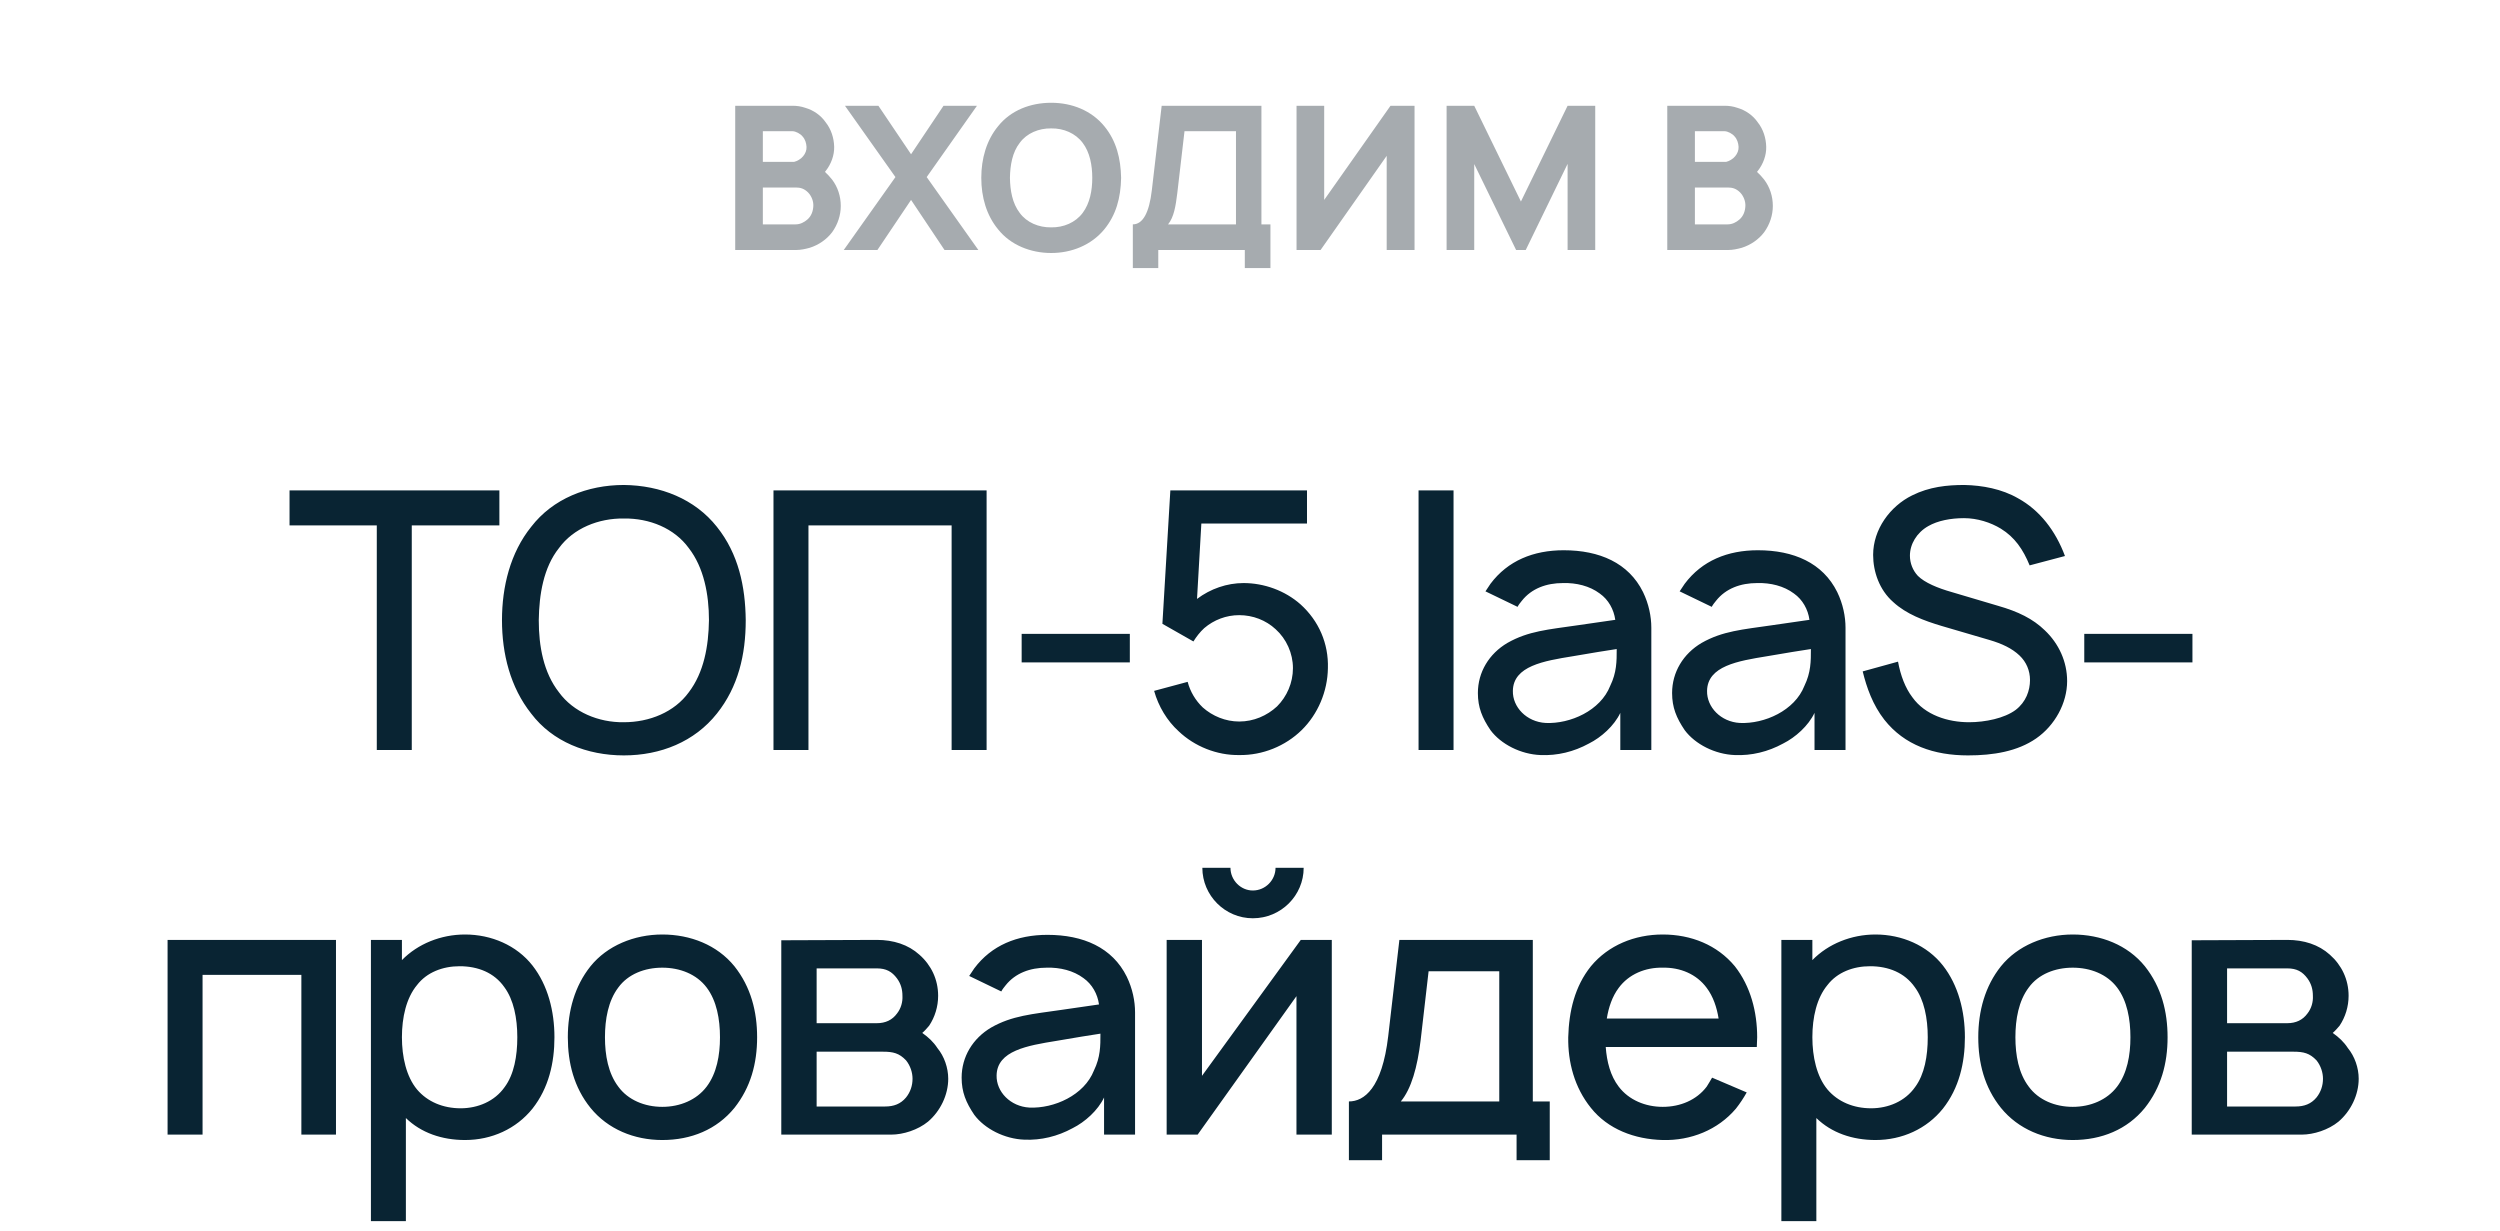
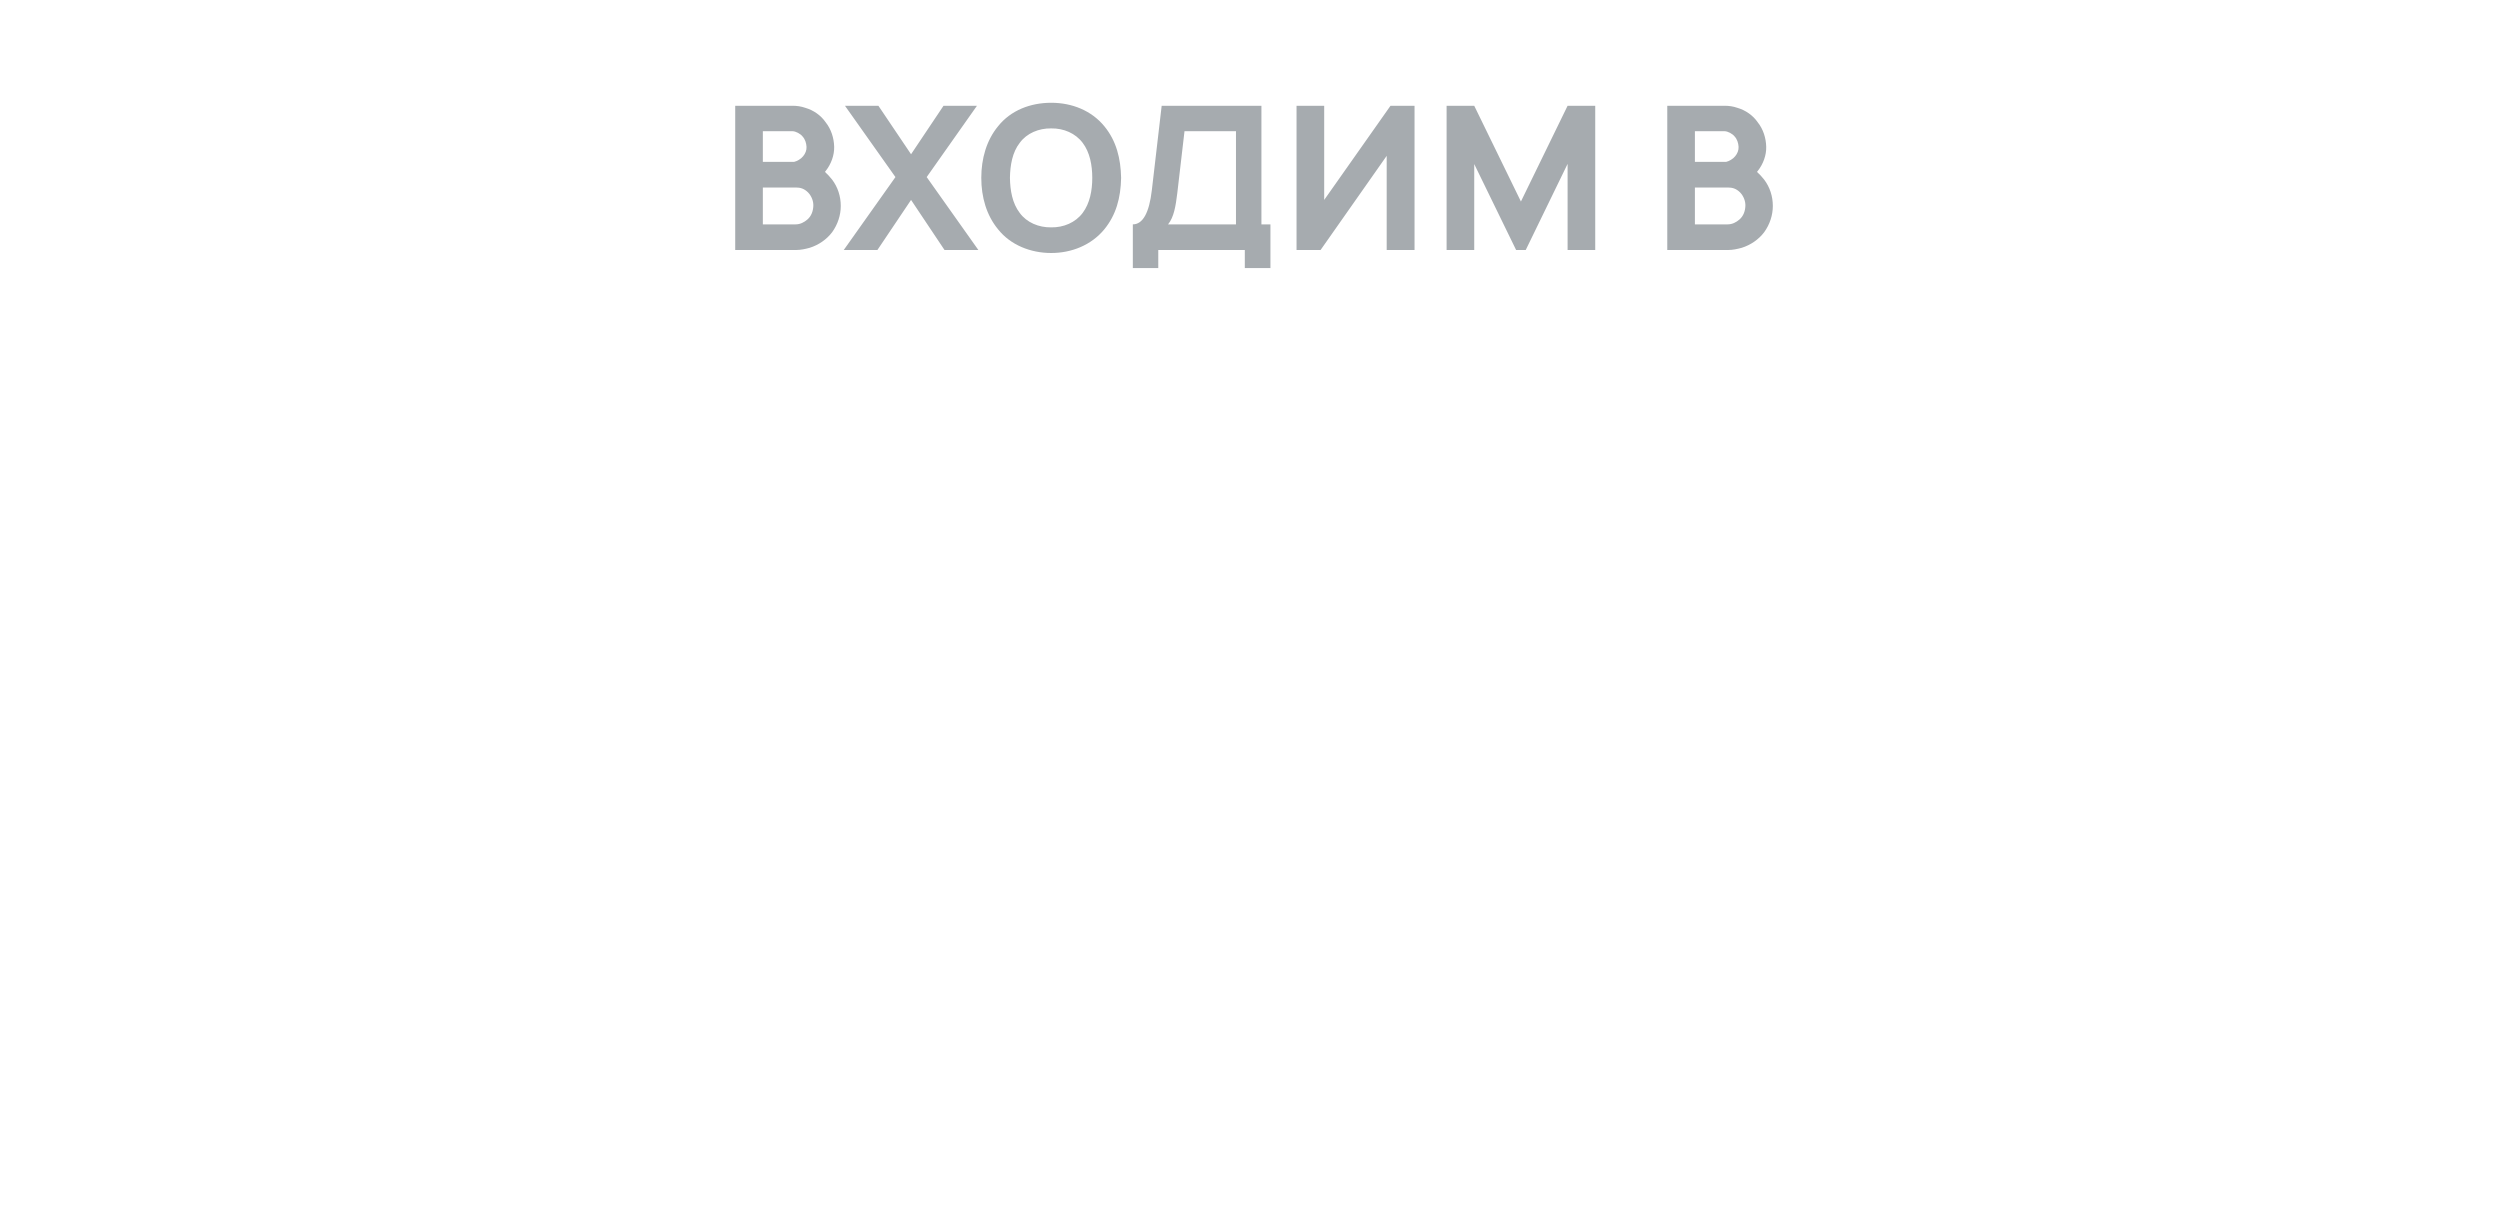
<svg xmlns="http://www.w3.org/2000/svg" width="130" height="64" viewBox="0 0 130 64" fill="none">
  <path d="M43.273 9.344C43.158 9.198 43.033 9.062 42.898 8.938C42.908 8.927 42.929 8.906 42.939 8.885C43.22 8.531 43.387 8.073 43.377 7.635C43.366 7.177 43.22 6.719 42.939 6.365C42.689 6 42.304 5.729 41.866 5.604C41.658 5.531 41.439 5.5 41.22 5.5H38.231V13H41.398C41.637 13 41.877 12.948 42.106 12.885C42.564 12.74 42.981 12.458 43.273 12.073C43.564 11.667 43.72 11.188 43.72 10.708C43.72 10.208 43.564 9.729 43.273 9.344ZM41.21 6.823C41.377 6.823 41.627 6.958 41.731 7.094C41.866 7.24 41.929 7.438 41.939 7.635C41.95 7.812 41.877 7.99 41.762 8.125C41.648 8.271 41.439 8.385 41.293 8.417H39.668V6.823H41.21ZM42.293 10.708C42.283 10.979 42.189 11.24 41.981 11.417C41.814 11.562 41.606 11.667 41.377 11.667H39.668V9.75H41.377C41.616 9.75 41.814 9.802 42.023 10.01C42.2 10.198 42.304 10.458 42.293 10.708ZM48.188 9.208L50.802 5.5H49.063L47.375 8.021L45.677 5.5H43.938L46.563 9.208L43.875 13H45.625L47.375 10.396L49.115 13H50.875L48.188 9.208ZM54.662 13.156C55.704 13.156 56.735 12.76 57.423 11.927C58.037 11.177 58.277 10.292 58.298 9.25C58.277 8.25 58.058 7.333 57.423 6.562C56.756 5.75 55.746 5.344 54.662 5.344C53.579 5.344 52.558 5.74 51.902 6.562C51.298 7.292 51.027 8.25 51.027 9.25C51.027 10.25 51.298 11.198 51.902 11.927C52.548 12.74 53.59 13.156 54.662 13.156ZM54.662 11.823C54.017 11.833 53.392 11.573 53.027 11.073C52.642 10.573 52.527 9.906 52.517 9.25C52.527 8.594 52.642 7.917 53.027 7.427C53.392 6.927 54.017 6.667 54.662 6.677C55.308 6.667 55.923 6.927 56.298 7.427C56.673 7.917 56.798 8.594 56.798 9.25C56.798 9.906 56.673 10.573 56.298 11.073C55.923 11.573 55.308 11.833 54.662 11.823ZM65.594 11.667V5.5H60.407L59.896 9.885C59.761 11.062 59.427 11.667 58.907 11.667V13.938H60.23V13H64.73V13.938H66.063V11.667H65.594ZM64.271 11.667H60.74C61.042 11.292 61.136 10.729 61.219 10.042L61.594 6.823H64.271V11.667ZM72.306 5.5L68.858 10.396V5.5H67.42V13H68.67L72.108 8.104V13H73.556V5.5H72.306ZM82.952 5.5H81.515L79.088 10.479L76.66 5.5H75.223V13H76.66V8.531L78.838 13H79.338L81.515 8.521V13H82.952V5.5ZM91.739 9.344C91.625 9.198 91.5 9.062 91.364 8.938C91.375 8.927 91.395 8.906 91.406 8.885C91.687 8.531 91.854 8.073 91.843 7.635C91.833 7.177 91.687 6.719 91.406 6.365C91.156 6 90.77 5.729 90.333 5.604C90.125 5.531 89.906 5.5 89.687 5.5H86.698V13H89.864C90.104 13 90.343 12.948 90.573 12.885C91.031 12.74 91.448 12.458 91.739 12.073C92.031 11.667 92.187 11.188 92.187 10.708C92.187 10.208 92.031 9.729 91.739 9.344ZM89.677 6.823C89.843 6.823 90.093 6.958 90.198 7.094C90.333 7.24 90.395 7.438 90.406 7.635C90.416 7.812 90.343 7.99 90.229 8.125C90.114 8.271 89.906 8.385 89.76 8.417H88.135V6.823H89.677ZM90.76 10.708C90.75 10.979 90.656 11.24 90.448 11.417C90.281 11.562 90.073 11.667 89.843 11.667H88.135V9.75H89.843C90.083 9.75 90.281 9.802 90.489 10.01C90.666 10.198 90.77 10.458 90.76 10.708Z" fill="#A6ABAF" />
-   <path d="M25.968 25.5H15.056V27.319H19.593V39H21.412V27.319H25.968V25.5ZM32.441 39.281C34.353 39.281 36.116 38.569 37.278 37.106C38.385 35.719 38.778 34.05 38.778 32.25C38.76 30.506 38.403 28.8 37.278 27.394C36.135 25.95 34.353 25.238 32.441 25.219C30.547 25.219 28.747 25.931 27.622 27.394C26.535 28.744 26.103 30.506 26.103 32.25C26.103 33.994 26.535 35.737 27.622 37.106C28.728 38.569 30.528 39.281 32.441 39.281ZM32.441 37.556C31.128 37.575 29.816 37.031 29.066 36C28.26 34.969 28.016 33.6 28.016 32.25C28.035 30.919 28.26 29.512 29.066 28.5C29.816 27.469 31.128 26.944 32.441 26.962C33.772 26.944 35.066 27.469 35.816 28.5C36.603 29.512 36.866 30.919 36.866 32.25C36.847 33.6 36.603 34.969 35.816 36C35.066 37.031 33.772 37.556 32.441 37.556ZM51.303 25.5H40.221V39H42.04V27.319H49.484V39H51.303V25.5ZM53.126 32.962V34.444H58.751V32.962H53.126ZM60.858 25.5L60.445 32.438L62.058 33.356C62.208 33.112 62.395 32.869 62.62 32.663C63.126 32.231 63.764 31.988 64.439 31.988C65.151 31.988 65.826 32.25 66.333 32.719C66.895 33.225 67.233 33.975 67.233 34.744C67.233 35.513 66.914 36.225 66.408 36.731C65.883 37.219 65.189 37.519 64.439 37.519C63.726 37.519 63.051 37.237 62.545 36.788C62.17 36.431 61.889 35.962 61.758 35.456L60.014 35.925C60.239 36.731 60.689 37.481 61.289 38.025C62.114 38.812 63.276 39.281 64.439 39.263C65.658 39.281 66.839 38.794 67.683 37.969C68.526 37.144 69.033 35.962 69.051 34.744C69.089 33.469 68.583 32.288 67.626 31.425C66.82 30.712 65.733 30.319 64.664 30.319C63.801 30.319 62.939 30.619 62.245 31.144L62.47 27.225H67.964V25.5H60.858ZM73.765 25.5V39H75.584V25.5H73.765ZM78.913 31.556C78.969 31.444 79.063 31.331 79.138 31.238C79.644 30.6 80.413 30.319 81.275 30.319C81.969 30.3 82.663 30.469 83.188 30.863C83.638 31.181 83.919 31.688 83.994 32.231L82.044 32.513C80.506 32.737 79.475 32.812 78.388 33.431C77.431 33.994 76.85 34.95 76.85 36.038C76.85 36.788 77.075 37.331 77.506 37.969C78.05 38.7 79.081 39.225 80.113 39.263C80.975 39.3 81.838 39.094 82.625 38.663C83.263 38.344 83.938 37.744 84.256 37.069V39H85.869V32.644C85.869 32.062 85.738 31.406 85.438 30.788C84.688 29.269 83.169 28.613 81.313 28.613C79.738 28.613 78.406 29.156 77.506 30.356L77.244 30.75L78.913 31.556ZM84.069 33.75C84.069 34.388 84.069 34.969 83.731 35.663C83.225 36.956 81.65 37.65 80.375 37.594C79.381 37.538 78.65 36.769 78.669 35.925C78.688 34.631 80.281 34.369 81.781 34.125C82.831 33.938 83.488 33.844 84.069 33.75ZM89.011 31.556C89.067 31.444 89.161 31.331 89.236 31.238C89.742 30.6 90.511 30.319 91.374 30.319C92.067 30.3 92.761 30.469 93.286 30.863C93.736 31.181 94.017 31.688 94.092 32.231L92.142 32.513C90.605 32.737 89.574 32.812 88.486 33.431C87.53 33.994 86.949 34.95 86.949 36.038C86.949 36.788 87.174 37.331 87.605 37.969C88.149 38.7 89.18 39.225 90.211 39.263C91.074 39.3 91.936 39.094 92.724 38.663C93.361 38.344 94.036 37.744 94.355 37.069V39H95.967V32.644C95.967 32.062 95.836 31.406 95.536 30.788C94.786 29.269 93.267 28.613 91.411 28.613C89.836 28.613 88.505 29.156 87.605 30.356L87.342 30.75L89.011 31.556ZM94.167 33.75C94.167 34.388 94.167 34.969 93.83 35.663C93.324 36.956 91.749 37.65 90.474 37.594C89.48 37.538 88.749 36.769 88.767 35.925C88.786 34.631 90.38 34.369 91.88 34.125C92.93 33.938 93.586 33.844 94.167 33.75ZM107.378 28.913C106.891 27.6 106.066 26.531 104.941 25.913C104.097 25.425 103.085 25.238 102.147 25.219C101.247 25.219 100.328 25.312 99.428 25.762C98.285 26.325 97.403 27.525 97.403 28.856C97.403 29.719 97.722 30.675 98.453 31.312C99.128 31.931 100.028 32.269 100.966 32.55L103.46 33.281C104.097 33.469 104.622 33.712 105.016 34.087C105.372 34.425 105.56 34.875 105.56 35.362C105.56 35.906 105.353 36.506 104.81 36.919C104.228 37.35 103.235 37.556 102.391 37.556C101.285 37.556 100.103 37.181 99.447 36.263C99.072 35.775 98.828 35.119 98.697 34.406L96.86 34.913C97.066 35.756 97.385 36.656 97.985 37.425C99.035 38.756 100.572 39.281 102.335 39.281C103.647 39.281 104.903 39.075 105.878 38.4C106.853 37.725 107.491 36.562 107.491 35.419C107.491 34.406 107.06 33.469 106.328 32.775C105.71 32.175 104.941 31.8 103.891 31.5L101.491 30.788C100.76 30.581 100.085 30.3 99.728 29.944C99.466 29.663 99.316 29.288 99.316 28.894C99.316 28.294 99.672 27.694 100.272 27.356C100.76 27.075 101.435 26.944 102.128 26.944C102.822 26.944 103.516 27.169 104.041 27.488C104.772 27.938 105.203 28.575 105.541 29.4L107.378 28.913ZM108.382 32.962V34.444H114.007V32.962H108.382ZM17.471 48.875H8.714V59H10.533V50.694H15.671V59H17.471V48.875ZM27.688 50.206C26.863 49.156 25.55 48.594 24.181 48.594C22.925 48.594 21.725 49.081 20.9 49.925V48.875H19.288V63.5H21.106V58.138C21.894 58.906 22.981 59.281 24.181 59.281C25.569 59.281 26.844 58.7 27.688 57.65C28.531 56.581 28.831 55.269 28.831 53.938C28.831 52.587 28.494 51.237 27.688 50.206ZM26.244 56.525C25.719 57.275 24.837 57.631 23.956 57.631C23.038 57.631 22.231 57.294 21.688 56.656C21.125 55.981 20.9 54.95 20.9 53.938C20.9 52.906 21.125 51.894 21.688 51.219C22.194 50.562 23.019 50.244 23.9 50.244C24.856 50.244 25.7 50.581 26.225 51.331C26.712 51.987 26.9 52.944 26.9 53.938C26.9 54.913 26.731 55.869 26.244 56.525ZM34.439 59.281C35.939 59.281 37.27 58.737 38.189 57.612C39.033 56.544 39.37 55.306 39.37 53.938C39.37 52.606 39.052 51.331 38.189 50.244C37.289 49.138 35.902 48.594 34.439 48.594C32.977 48.594 31.57 49.175 30.708 50.244C29.883 51.275 29.527 52.569 29.527 53.938C29.527 55.269 29.845 56.544 30.708 57.612C31.608 58.719 32.977 59.281 34.439 59.281ZM36.745 56.506C36.22 57.2 35.358 57.556 34.439 57.556C33.52 57.556 32.658 57.2 32.152 56.506C31.627 55.812 31.458 54.875 31.458 53.938C31.458 53 31.627 52.044 32.152 51.35C32.658 50.656 33.52 50.319 34.439 50.319C35.358 50.319 36.22 50.656 36.745 51.35C37.27 52.044 37.439 53 37.439 53.938C37.439 54.875 37.27 55.812 36.745 56.506ZM40.627 48.894V59H46.346C46.965 59 47.733 58.756 48.258 58.325C48.896 57.781 49.308 56.938 49.308 56.094C49.308 55.531 49.102 54.931 48.746 54.5C48.539 54.181 48.277 53.938 47.958 53.712C48.09 53.6 48.202 53.469 48.315 53.337C48.614 52.888 48.783 52.344 48.783 51.781C48.783 50.938 48.427 50.188 47.808 49.644C47.227 49.119 46.458 48.875 45.596 48.875L40.627 48.894ZM42.465 50.356H45.596C46.083 50.356 46.383 50.525 46.646 50.881C46.852 51.163 46.927 51.462 46.927 51.781C46.946 52.1 46.852 52.438 46.646 52.7C46.402 53.038 46.046 53.206 45.596 53.206H42.465V50.356ZM42.465 54.688H45.914C46.44 54.688 46.758 54.763 47.114 55.138C47.34 55.419 47.452 55.775 47.452 56.094C47.452 56.45 47.34 56.788 47.114 57.069C46.833 57.406 46.477 57.538 46.027 57.538H42.465V54.688ZM52.067 51.556C52.123 51.444 52.217 51.331 52.292 51.237C52.798 50.6 53.567 50.319 54.43 50.319C55.123 50.3 55.817 50.469 56.342 50.862C56.792 51.181 57.073 51.688 57.148 52.231L55.198 52.513C53.661 52.737 52.63 52.812 51.542 53.431C50.586 53.994 50.005 54.95 50.005 56.038C50.005 56.788 50.23 57.331 50.661 57.969C51.205 58.7 52.236 59.225 53.267 59.263C54.13 59.3 54.992 59.094 55.78 58.663C56.417 58.344 57.092 57.744 57.411 57.069V59H59.023V52.644C59.023 52.062 58.892 51.406 58.592 50.788C57.842 49.269 56.323 48.612 54.467 48.612C52.892 48.612 51.561 49.156 50.661 50.356L50.398 50.75L52.067 51.556ZM57.223 53.75C57.223 54.388 57.223 54.969 56.886 55.663C56.38 56.956 54.805 57.65 53.53 57.594C52.536 57.538 51.805 56.769 51.823 55.925C51.842 54.631 53.436 54.369 54.936 54.125C55.986 53.938 56.642 53.844 57.223 53.75ZM66.328 45.125C66.328 45.763 65.803 46.306 65.147 46.306C64.509 46.306 63.984 45.763 63.984 45.125H62.522C62.522 46.569 63.703 47.75 65.147 47.75C66.609 47.75 67.791 46.569 67.791 45.125H66.328ZM69.253 48.875H67.641L62.503 55.944V48.875H60.666V59H62.278L67.416 51.8V59H69.253V48.875ZM79.706 48.875H72.768L72.187 53.881C71.868 56.6 70.93 57.275 70.143 57.275V60.331H71.868V59H78.862V60.331H80.587V57.275H79.706V48.875ZM77.962 57.275H72.843C73.387 56.619 73.706 55.494 73.874 54.087L74.287 50.506H77.962V57.275ZM83.498 54.444H91.354C91.354 54.275 91.373 54.106 91.373 53.938C91.373 52.625 91.036 51.294 90.211 50.244C89.292 49.138 87.942 48.594 86.461 48.594C84.998 48.594 83.629 49.156 82.729 50.244C81.885 51.294 81.585 52.587 81.548 53.938C81.529 55.231 81.867 56.544 82.729 57.612C83.611 58.719 84.998 59.244 86.461 59.281C87.923 59.319 89.329 58.756 90.267 57.65C90.473 57.388 90.661 57.106 90.829 56.806L89.029 56.038C88.936 56.188 88.861 56.337 88.748 56.506C88.223 57.2 87.379 57.556 86.461 57.556C85.561 57.556 84.698 57.2 84.173 56.506C83.742 55.944 83.554 55.212 83.498 54.444ZM86.461 50.319C87.379 50.3 88.223 50.656 88.748 51.369C89.086 51.819 89.273 52.381 89.367 52.962H83.554C83.648 52.381 83.835 51.819 84.173 51.369C84.698 50.656 85.561 50.3 86.461 50.319ZM101.031 50.206C100.206 49.156 98.893 48.594 97.525 48.594C96.268 48.594 95.068 49.081 94.243 49.925V48.875H92.631V63.5H94.45V58.138C95.237 58.906 96.325 59.281 97.525 59.281C98.912 59.281 100.187 58.7 101.031 57.65C101.875 56.581 102.175 55.269 102.175 53.938C102.175 52.587 101.837 51.237 101.031 50.206ZM99.587 56.525C99.062 57.275 98.181 57.631 97.3 57.631C96.381 57.631 95.575 57.294 95.031 56.656C94.468 55.981 94.243 54.95 94.243 53.938C94.243 52.906 94.468 51.894 95.031 51.219C95.537 50.562 96.362 50.244 97.243 50.244C98.2 50.244 99.043 50.581 99.568 51.331C100.056 51.987 100.243 52.944 100.243 53.938C100.243 54.913 100.075 55.869 99.587 56.525ZM107.782 59.281C109.282 59.281 110.614 58.737 111.532 57.612C112.376 56.544 112.714 55.306 112.714 53.938C112.714 52.606 112.395 51.331 111.532 50.244C110.632 49.138 109.245 48.594 107.782 48.594C106.32 48.594 104.914 49.175 104.051 50.244C103.226 51.275 102.87 52.569 102.87 53.938C102.87 55.269 103.189 56.544 104.051 57.612C104.951 58.719 106.32 59.281 107.782 59.281ZM110.089 56.506C109.564 57.2 108.701 57.556 107.782 57.556C106.864 57.556 106.001 57.2 105.495 56.506C104.97 55.812 104.801 54.875 104.801 53.938C104.801 53 104.97 52.044 105.495 51.35C106.001 50.656 106.864 50.319 107.782 50.319C108.701 50.319 109.564 50.656 110.089 51.35C110.614 52.044 110.782 53 110.782 53.938C110.782 54.875 110.614 55.812 110.089 56.506ZM113.97 48.894V59H119.689C120.308 59 121.077 58.756 121.602 58.325C122.239 57.781 122.652 56.938 122.652 56.094C122.652 55.531 122.445 54.931 122.089 54.5C121.883 54.181 121.62 53.938 121.302 53.712C121.433 53.6 121.545 53.469 121.658 53.337C121.958 52.888 122.127 52.344 122.127 51.781C122.127 50.938 121.77 50.188 121.152 49.644C120.57 49.119 119.802 48.875 118.939 48.875L113.97 48.894ZM115.808 50.356H118.939C119.427 50.356 119.727 50.525 119.989 50.881C120.195 51.163 120.27 51.462 120.27 51.781C120.289 52.1 120.195 52.438 119.989 52.7C119.745 53.038 119.389 53.206 118.939 53.206H115.808V50.356ZM115.808 54.688H119.258C119.783 54.688 120.102 54.763 120.458 55.138C120.683 55.419 120.795 55.775 120.795 56.094C120.795 56.45 120.683 56.788 120.458 57.069C120.177 57.406 119.82 57.538 119.37 57.538H115.808V54.688Z" fill="#092433" />
</svg>